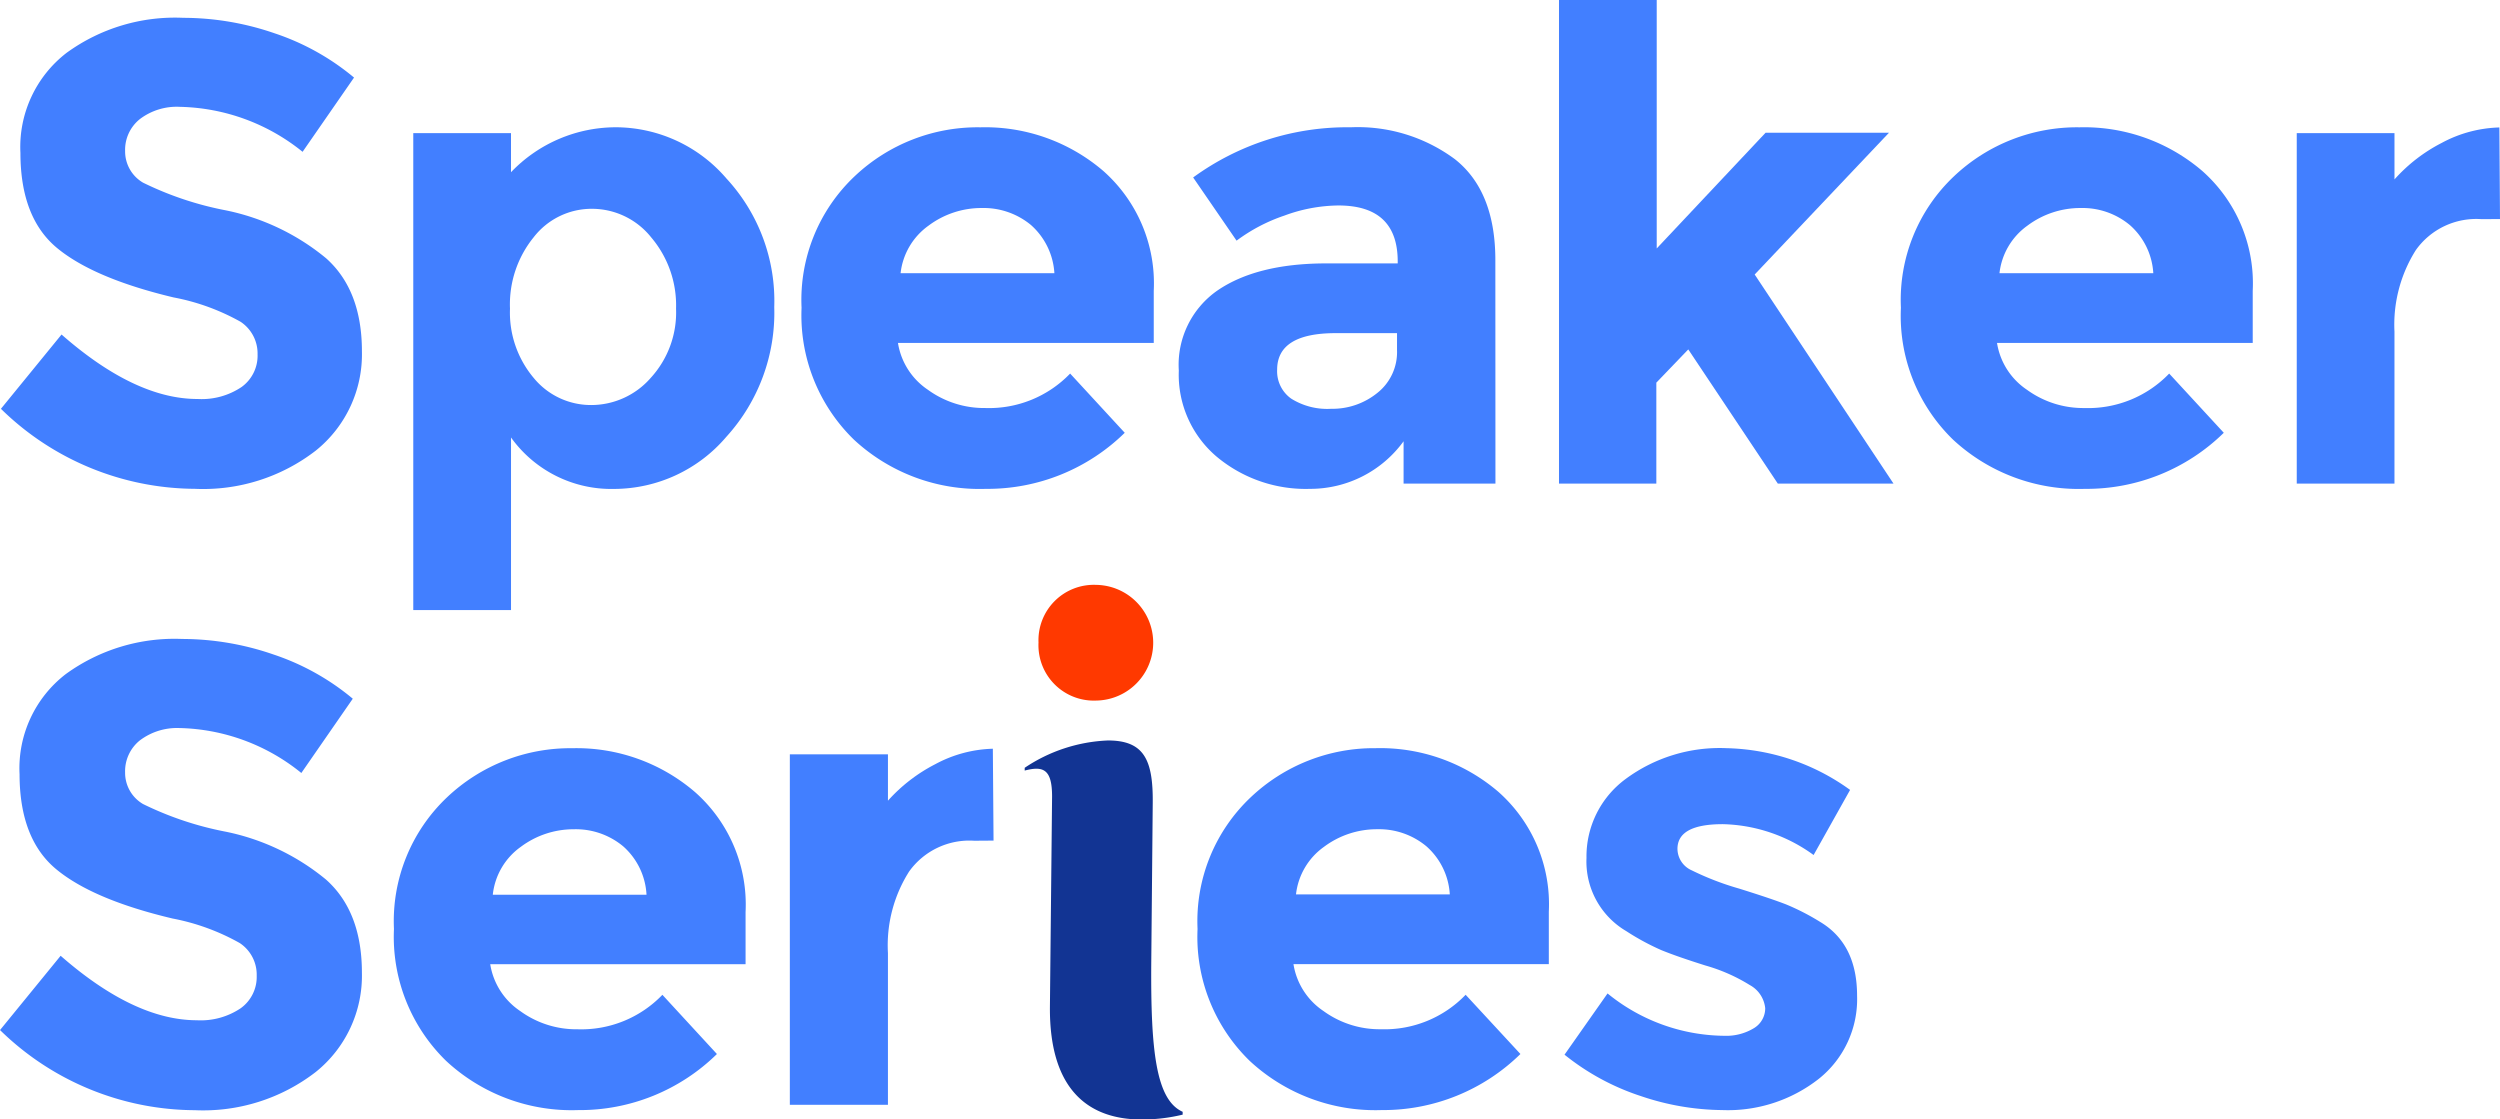
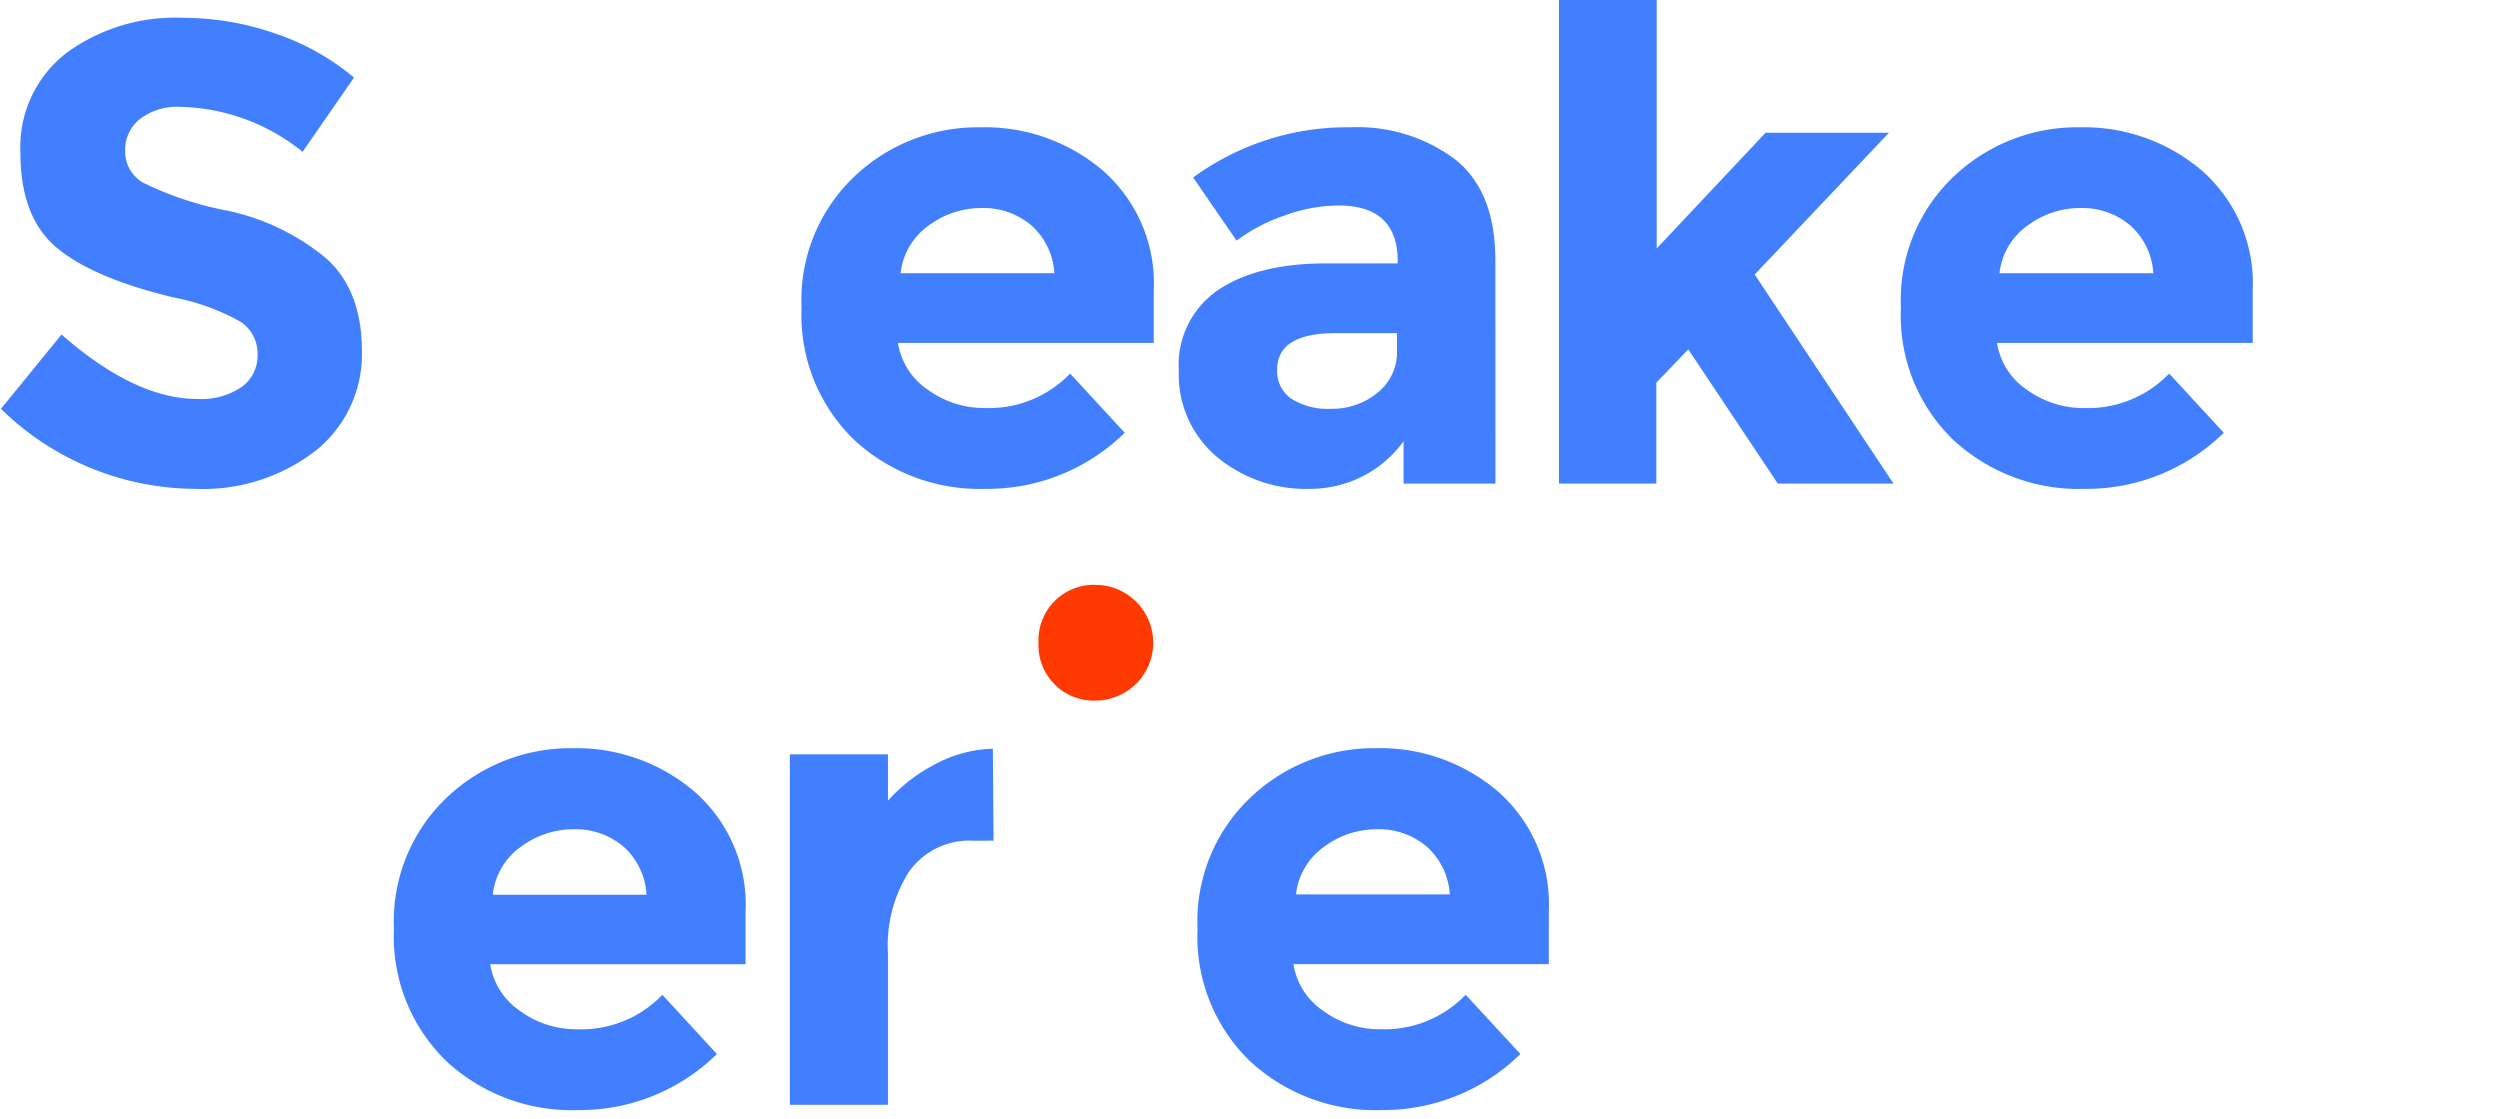
<svg xmlns="http://www.w3.org/2000/svg" id="SpeakerSeries_Primary" width="193.854" height="86.807" viewBox="0 0 193.854 86.807">
  <path id="Path_1309" data-name="Path 1309" d="M19.766,14.169a3.05,3.05,0,0,0-1.136,2.47,2.805,2.805,0,0,0,1.388,2.452,25.383,25.383,0,0,0,6.418,2.147,17.79,17.79,0,0,1,7.775,3.714q2.781,2.476,2.781,7.225a9.569,9.569,0,0,1-3.589,7.7,14.269,14.269,0,0,1-9.372,2.955A21.623,21.623,0,0,1,9,36.627l4.7-5.76q5.706,5.006,10.556,5a5.55,5.55,0,0,0,3.409-.933A2.99,2.99,0,0,0,28.9,32.41a2.949,2.949,0,0,0-1.316-2.53,17.081,17.081,0,0,0-5.2-1.89q-6.16-1.471-9.013-3.816t-2.859-7.38A9.216,9.216,0,0,1,14.1,9.019,14.29,14.29,0,0,1,23.145,6.31a21.759,21.759,0,0,1,7.075,1.2,18.906,18.906,0,0,1,6.16,3.433L32.391,16.7a15.618,15.618,0,0,0-9.5-3.487,4.731,4.731,0,0,0-3.128.957Z" transform="translate(-8.928 -4.928)" fill="#427fff" />
-   <path id="Path_1310" data-name="Path 1310" d="M78.274,20.5a11.338,11.338,0,0,1,8.463,3.965,13.988,13.988,0,0,1,3.714,9.976A14.294,14.294,0,0,1,86.737,44.5a11.458,11.458,0,0,1-8.69,4.043,9.57,9.57,0,0,1-8.008-3.989V57.934H62.46V20.954h7.578v3.032A11.262,11.262,0,0,1,78.274,20.5ZM69.96,34.555A7.865,7.865,0,0,0,71.8,39.938a5.736,5.736,0,0,0,4.468,2.1,6.124,6.124,0,0,0,4.6-2.1,7.512,7.512,0,0,0,1.968-5.383,8.134,8.134,0,0,0-1.92-5.508,5.873,5.873,0,0,0-4.593-2.225,5.682,5.682,0,0,0-4.522,2.2,8.26,8.26,0,0,0-1.842,5.532Z" transform="translate(-30.414 -10.631)" fill="#427fff" />
  <path id="Path_1311" data-name="Path 1311" d="M137.86,44.187a15.192,15.192,0,0,1-10.766,4.348,14.317,14.317,0,0,1-10.233-3.816A13.451,13.451,0,0,1,112.8,34.492a13.179,13.179,0,0,1,4.121-10.2,13.876,13.876,0,0,1,9.755-3.792,14.073,14.073,0,0,1,9.522,3.385,11.636,11.636,0,0,1,3.912,9.294V37.22H120.276a5.383,5.383,0,0,0,2.327,3.636,7.422,7.422,0,0,0,4.444,1.411,8.72,8.72,0,0,0,6.579-2.673Zm-7.273-16.113a5.766,5.766,0,0,0-3.816-1.316,6.842,6.842,0,0,0-4.121,1.364,5.245,5.245,0,0,0-2.171,3.69h11.926a5.425,5.425,0,0,0-1.818-3.738Z" transform="translate(-50.646 -10.628)" fill="#427fff" />
  <path id="Path_1312" data-name="Path 1312" d="M186.258,48.131h-7.123V44.847a8.949,8.949,0,0,1-7.249,3.69,10.766,10.766,0,0,1-7.249-2.5,8.325,8.325,0,0,1-2.931-6.669,7.018,7.018,0,0,1,3.032-6.238q3.032-2.051,8.284-2.075h5.658v-.15q0-4.342-4.6-4.342a12.345,12.345,0,0,0-4.187.784,13.278,13.278,0,0,0-3.708,1.944l-3.367-4.9A20.275,20.275,0,0,1,175.037,20.5a12.642,12.642,0,0,1,8.08,2.476q3.134,2.476,3.134,7.829Zm-7.632-10.353V36.462h-4.749q-4.54,0-4.546,2.829a2.6,2.6,0,0,0,1.089,2.249,5.263,5.263,0,0,0,3.1.789,5.538,5.538,0,0,0,3.589-1.238A4.031,4.031,0,0,0,178.626,37.778Z" transform="translate(-70.299 -10.63)" fill="#427fff" />
  <path id="Path_1313" data-name="Path 1313" d="M218.548,41.5H211V4h7.578V23.265l8.439-8.971h9.569L226.174,25.286,236.939,41.5h-8.971l-6.944-10.407-2.476,2.578Z" transform="translate(-90.113 -4)" fill="#427fff" />
  <path id="Path_1314" data-name="Path 1314" d="M280.366,44.187A15.192,15.192,0,0,1,269.6,48.535a14.322,14.322,0,0,1-10.227-3.816,13.368,13.368,0,0,1-4.043-10.227,13.179,13.179,0,0,1,4.121-10.2,13.876,13.876,0,0,1,9.725-3.792,14.073,14.073,0,0,1,9.522,3.385,11.636,11.636,0,0,1,3.912,9.294V37.22H262.782a5.383,5.383,0,0,0,2.327,3.636,7.422,7.422,0,0,0,4.444,1.412,8.72,8.72,0,0,0,6.579-2.673Zm-7.291-16.113a5.742,5.742,0,0,0-3.81-1.316,6.842,6.842,0,0,0-4.121,1.364,5.245,5.245,0,0,0-2.171,3.69H274.9a5.383,5.383,0,0,0-1.824-3.738Z" transform="translate(-107.93 -10.628)" fill="#427fff" />
-   <path id="Path_1315" data-name="Path 1315" d="M320.944,27.635a5.748,5.748,0,0,0-5.054,2.392,10.834,10.834,0,0,0-1.663,6.334V48.144H306.65V20.967h7.578v3.589a12.62,12.62,0,0,1,3.66-2.829,9.946,9.946,0,0,1,4.474-1.2l.048,7.105Z" transform="translate(-128.556 -10.644)" fill="#427fff" />
-   <path id="Path_1316" data-name="Path 1316" d="M19.717,94.711a3.068,3.068,0,0,0-1.136,2.476,2.805,2.805,0,0,0,1.388,2.452,25.384,25.384,0,0,0,6.418,2.147,17.79,17.79,0,0,1,7.775,3.714q2.781,2.476,2.781,7.225a9.57,9.57,0,0,1-3.589,7.7,14.269,14.269,0,0,1-9.372,2.955,21.708,21.708,0,0,1-15.1-6.214l4.7-5.76q5.706,4.994,10.556,5a5.55,5.55,0,0,0,3.409-.933,2.99,2.99,0,0,0,1.238-2.524,2.937,2.937,0,0,0-1.316-2.53,17.156,17.156,0,0,0-5.2-1.9q-6.16-1.459-9.013-3.81t-2.859-7.374a9.216,9.216,0,0,1,3.589-7.775A14.331,14.331,0,0,1,23,86.84a21.759,21.759,0,0,1,7.075,1.2,18.906,18.906,0,0,1,6.16,3.433l-3.989,5.76a15.52,15.52,0,0,0-9.5-3.487A4.785,4.785,0,0,0,19.717,94.711Z" transform="translate(-8.88 -37.294)" fill="#427fff" />
  <path id="Path_1317" data-name="Path 1317" d="M85,124.712a15.168,15.168,0,0,1-10.766,4.348A14.3,14.3,0,0,1,64,125.244a13.425,13.425,0,0,1-4.043-10.227,13.219,13.219,0,0,1,4.115-10.209A13.894,13.894,0,0,1,73.782,101a14.085,14.085,0,0,1,9.528,3.409,11.637,11.637,0,0,1,3.912,9.294v4.043h-19.8a5.383,5.383,0,0,0,2.327,3.636,7.4,7.4,0,0,0,4.444,1.412,8.72,8.72,0,0,0,6.579-2.673ZM77.723,108.6a5.742,5.742,0,0,0-3.81-1.316,6.83,6.83,0,0,0-4.121,1.364,5.233,5.233,0,0,0-2.171,3.714h11.92A5.383,5.383,0,0,0,77.723,108.6Z" transform="translate(-29.409 -42.982)" fill="#427fff" />
  <path id="Path_1318" data-name="Path 1318" d="M125.58,108.205a5.748,5.748,0,0,0-5.054,2.392,10.682,10.682,0,0,0-1.639,6.316v11.77H111.28V101.507h7.608V105.1a12.727,12.727,0,0,1,3.666-2.829,9.94,9.94,0,0,1,4.468-1.2l.054,7.123Z" transform="translate(-50.035 -43.013)" fill="#427fff" />
  <path id="Path_1319" data-name="Path 1319" d="M189.176,124.711a15.192,15.192,0,0,1-10.766,4.348,14.309,14.309,0,0,1-10.227-3.816,13.4,13.4,0,0,1-4.043-10.227,13.209,13.209,0,0,1,4.121-10.209,13.894,13.894,0,0,1,9.683-3.81,14.073,14.073,0,0,1,9.522,3.385,11.637,11.637,0,0,1,3.912,9.294v4.067h-19.8a5.383,5.383,0,0,0,2.327,3.636,7.4,7.4,0,0,0,4.444,1.412,8.72,8.72,0,0,0,6.579-2.673Zm-7.3-16.113a5.742,5.742,0,0,0-3.81-1.316,6.842,6.842,0,0,0-4.121,1.364,5.233,5.233,0,0,0-2.171,3.69H183.7a5.383,5.383,0,0,0-1.824-3.738Z" transform="translate(-71.28 -42.982)" fill="#427fff" />
-   <path id="Path_1320" data-name="Path 1320" d="M234.4,120.193a7.9,7.9,0,0,1-2.961,6.441,11.422,11.422,0,0,1-7.5,2.428,20.1,20.1,0,0,1-6.316-1.089,18.684,18.684,0,0,1-5.909-3.206l3.337-4.749a14.51,14.51,0,0,0,9.037,3.284,4.133,4.133,0,0,0,2.327-.6,1.794,1.794,0,0,0,.861-1.543,2.306,2.306,0,0,0-1.2-1.794,13.463,13.463,0,0,0-3.433-1.513c-1.5-.472-2.644-.873-3.439-1.2a18.91,18.91,0,0,1-2.7-1.465,6.262,6.262,0,0,1-3.086-5.682,7.452,7.452,0,0,1,3.038-6.118A12.262,12.262,0,0,1,224.288,101a16.948,16.948,0,0,1,9.57,3.236l-2.829,5.048a12.41,12.41,0,0,0-7.046-2.392c-2.345,0-3.511.64-3.511,1.92a1.842,1.842,0,0,0,1.112,1.663,21.933,21.933,0,0,0,3.684,1.417q2.578.807,3.666,1.238a18.173,18.173,0,0,1,2.6,1.34Q234.4,116.18,234.4,120.193Z" transform="translate(-90.399 -42.985)" fill="#427fff" />
  <path id="Path_1321" data-name="Path 1321" d="M143.517,84.3a4.294,4.294,0,0,1,4.474-4.474,4.486,4.486,0,0,1,0,8.971,4.294,4.294,0,0,1-4.474-4.5Z" transform="translate(-62.989 -34.474)" fill="#ff3900" />
-   <path id="Path_1322" data-name="Path 1322" d="M143.686,120.6l.167-16.25c0-2.123-.676-2.392-2.123-2.016v-.215A12.44,12.44,0,0,1,148.183,100c2.781,0,3.511,1.471,3.475,4.851l-.114,12.327c-.054,6.872.365,10.688,2.434,11.615v.221a13.445,13.445,0,0,1-3.218.377C147.083,129.378,143.614,127.512,143.686,120.6Z" transform="translate(-62.273 -42.583)" fill="#123493" />
</svg>